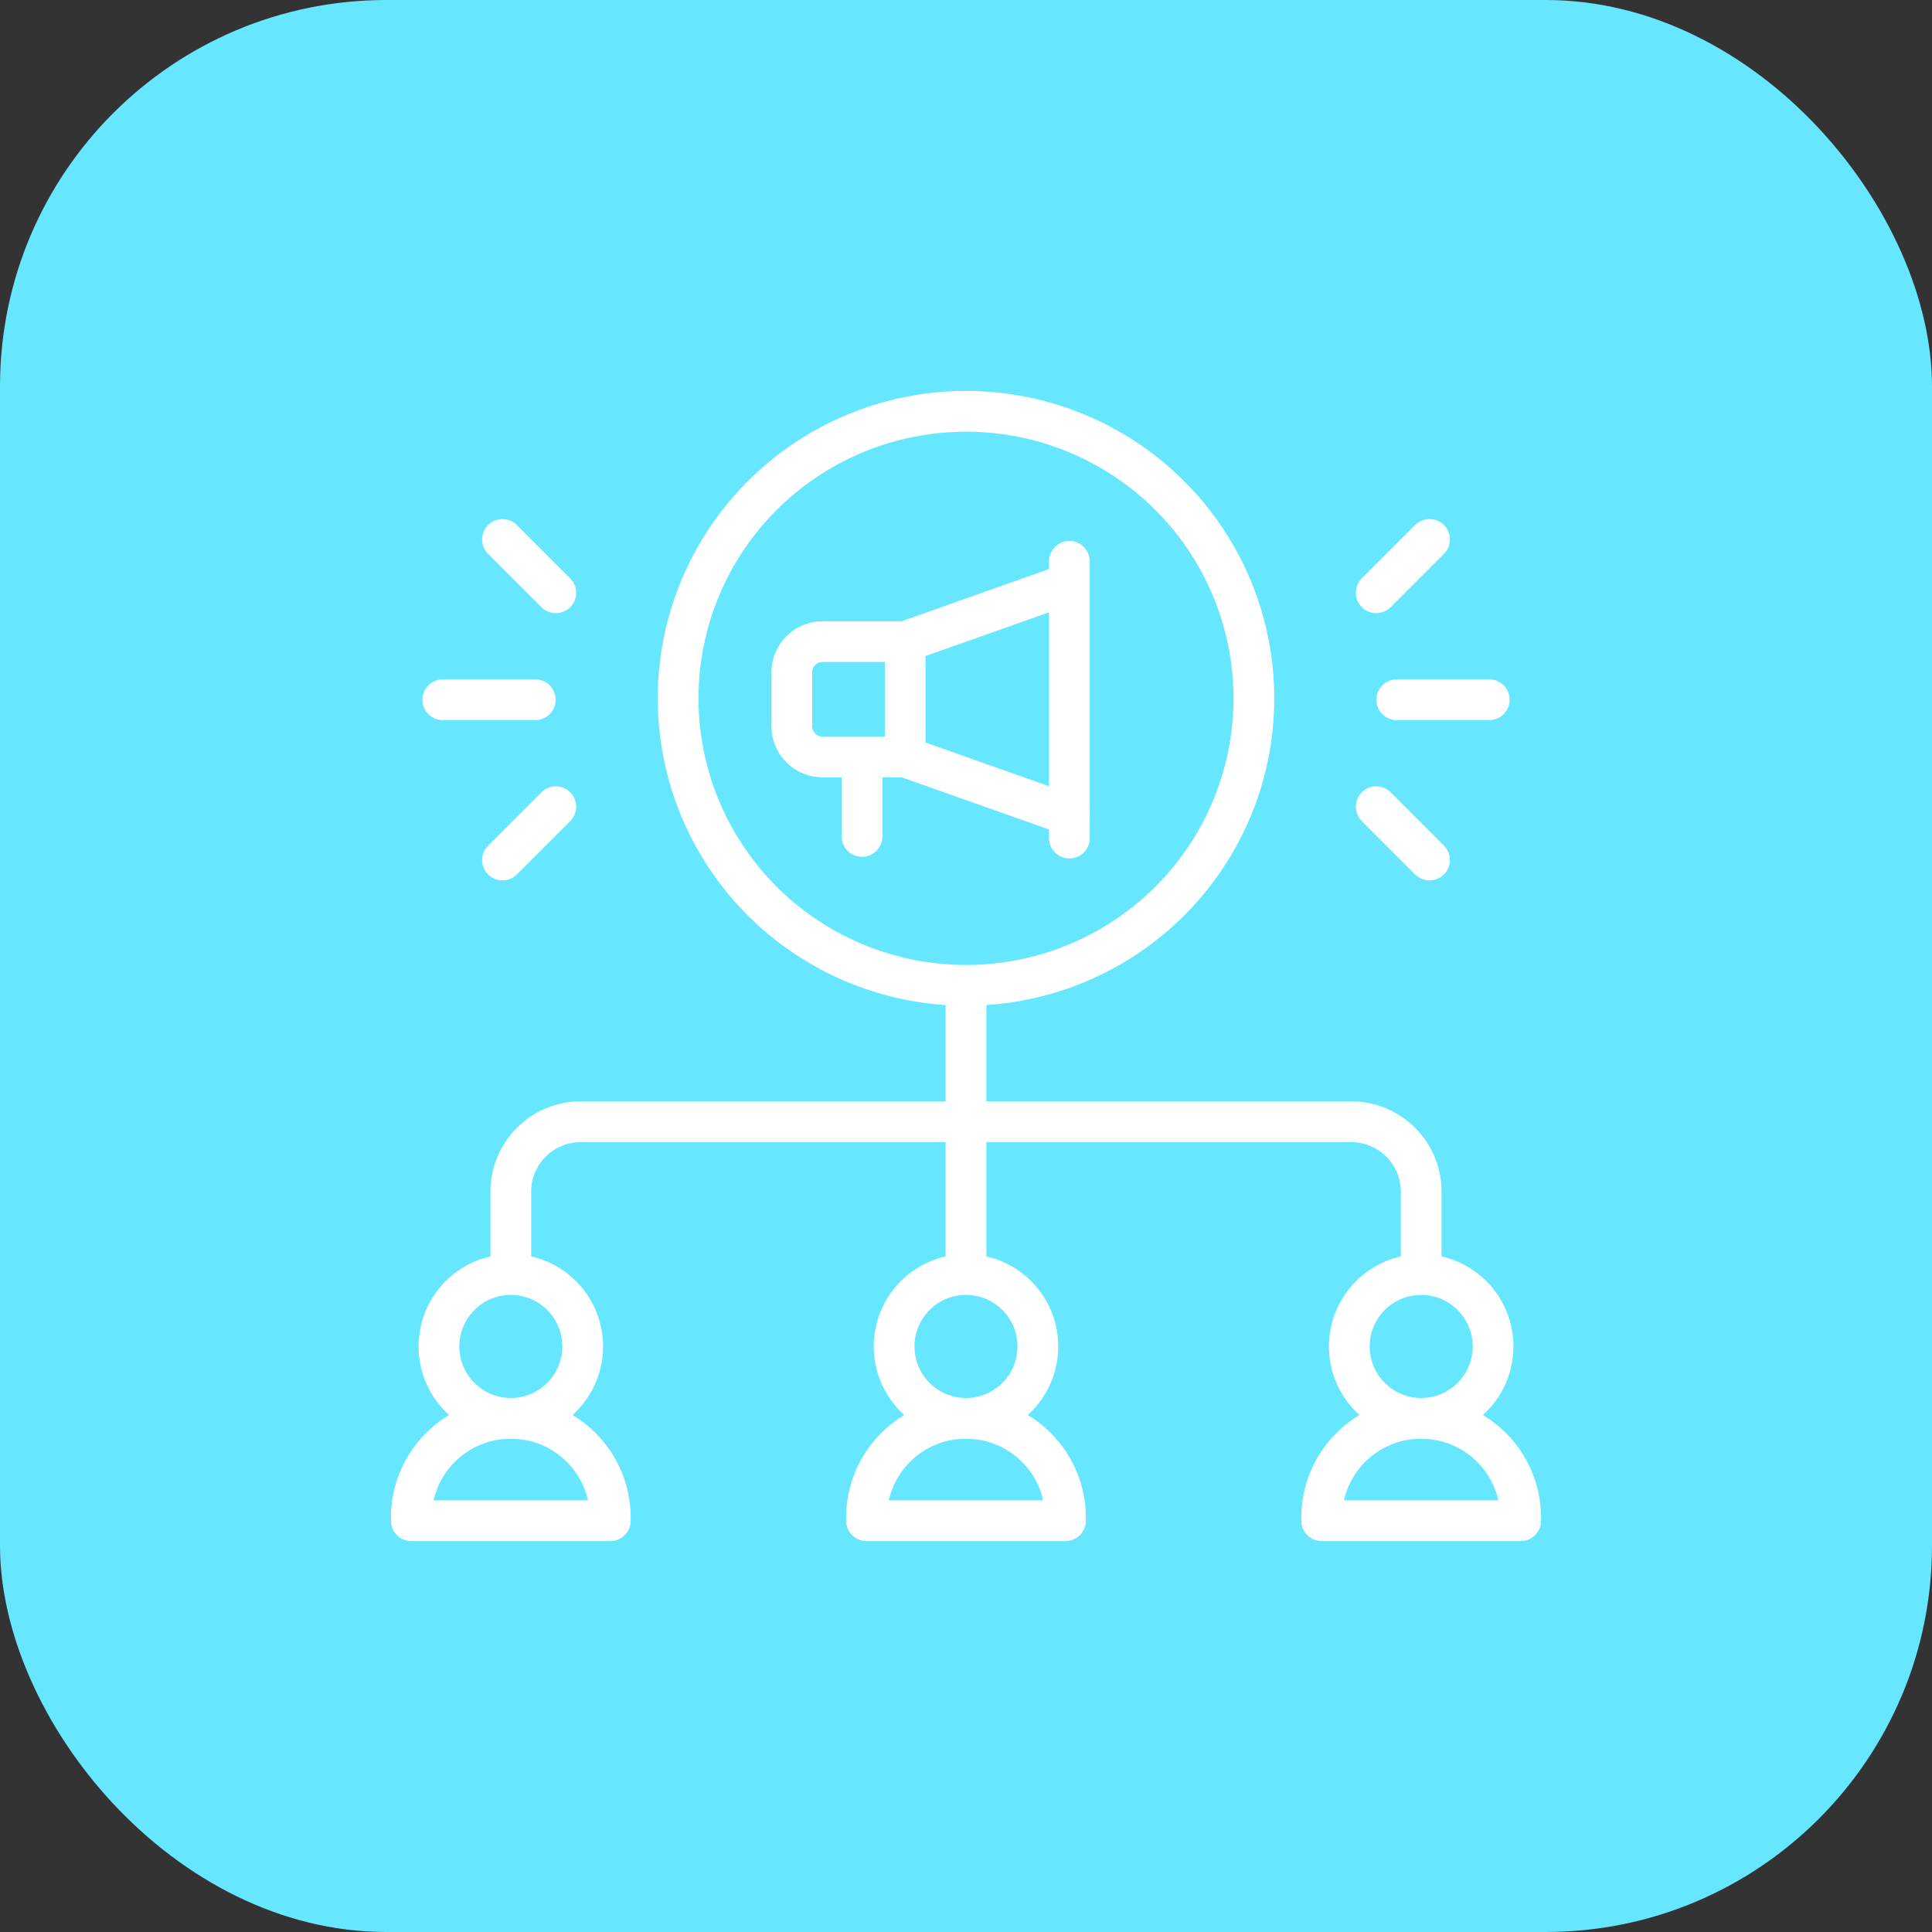
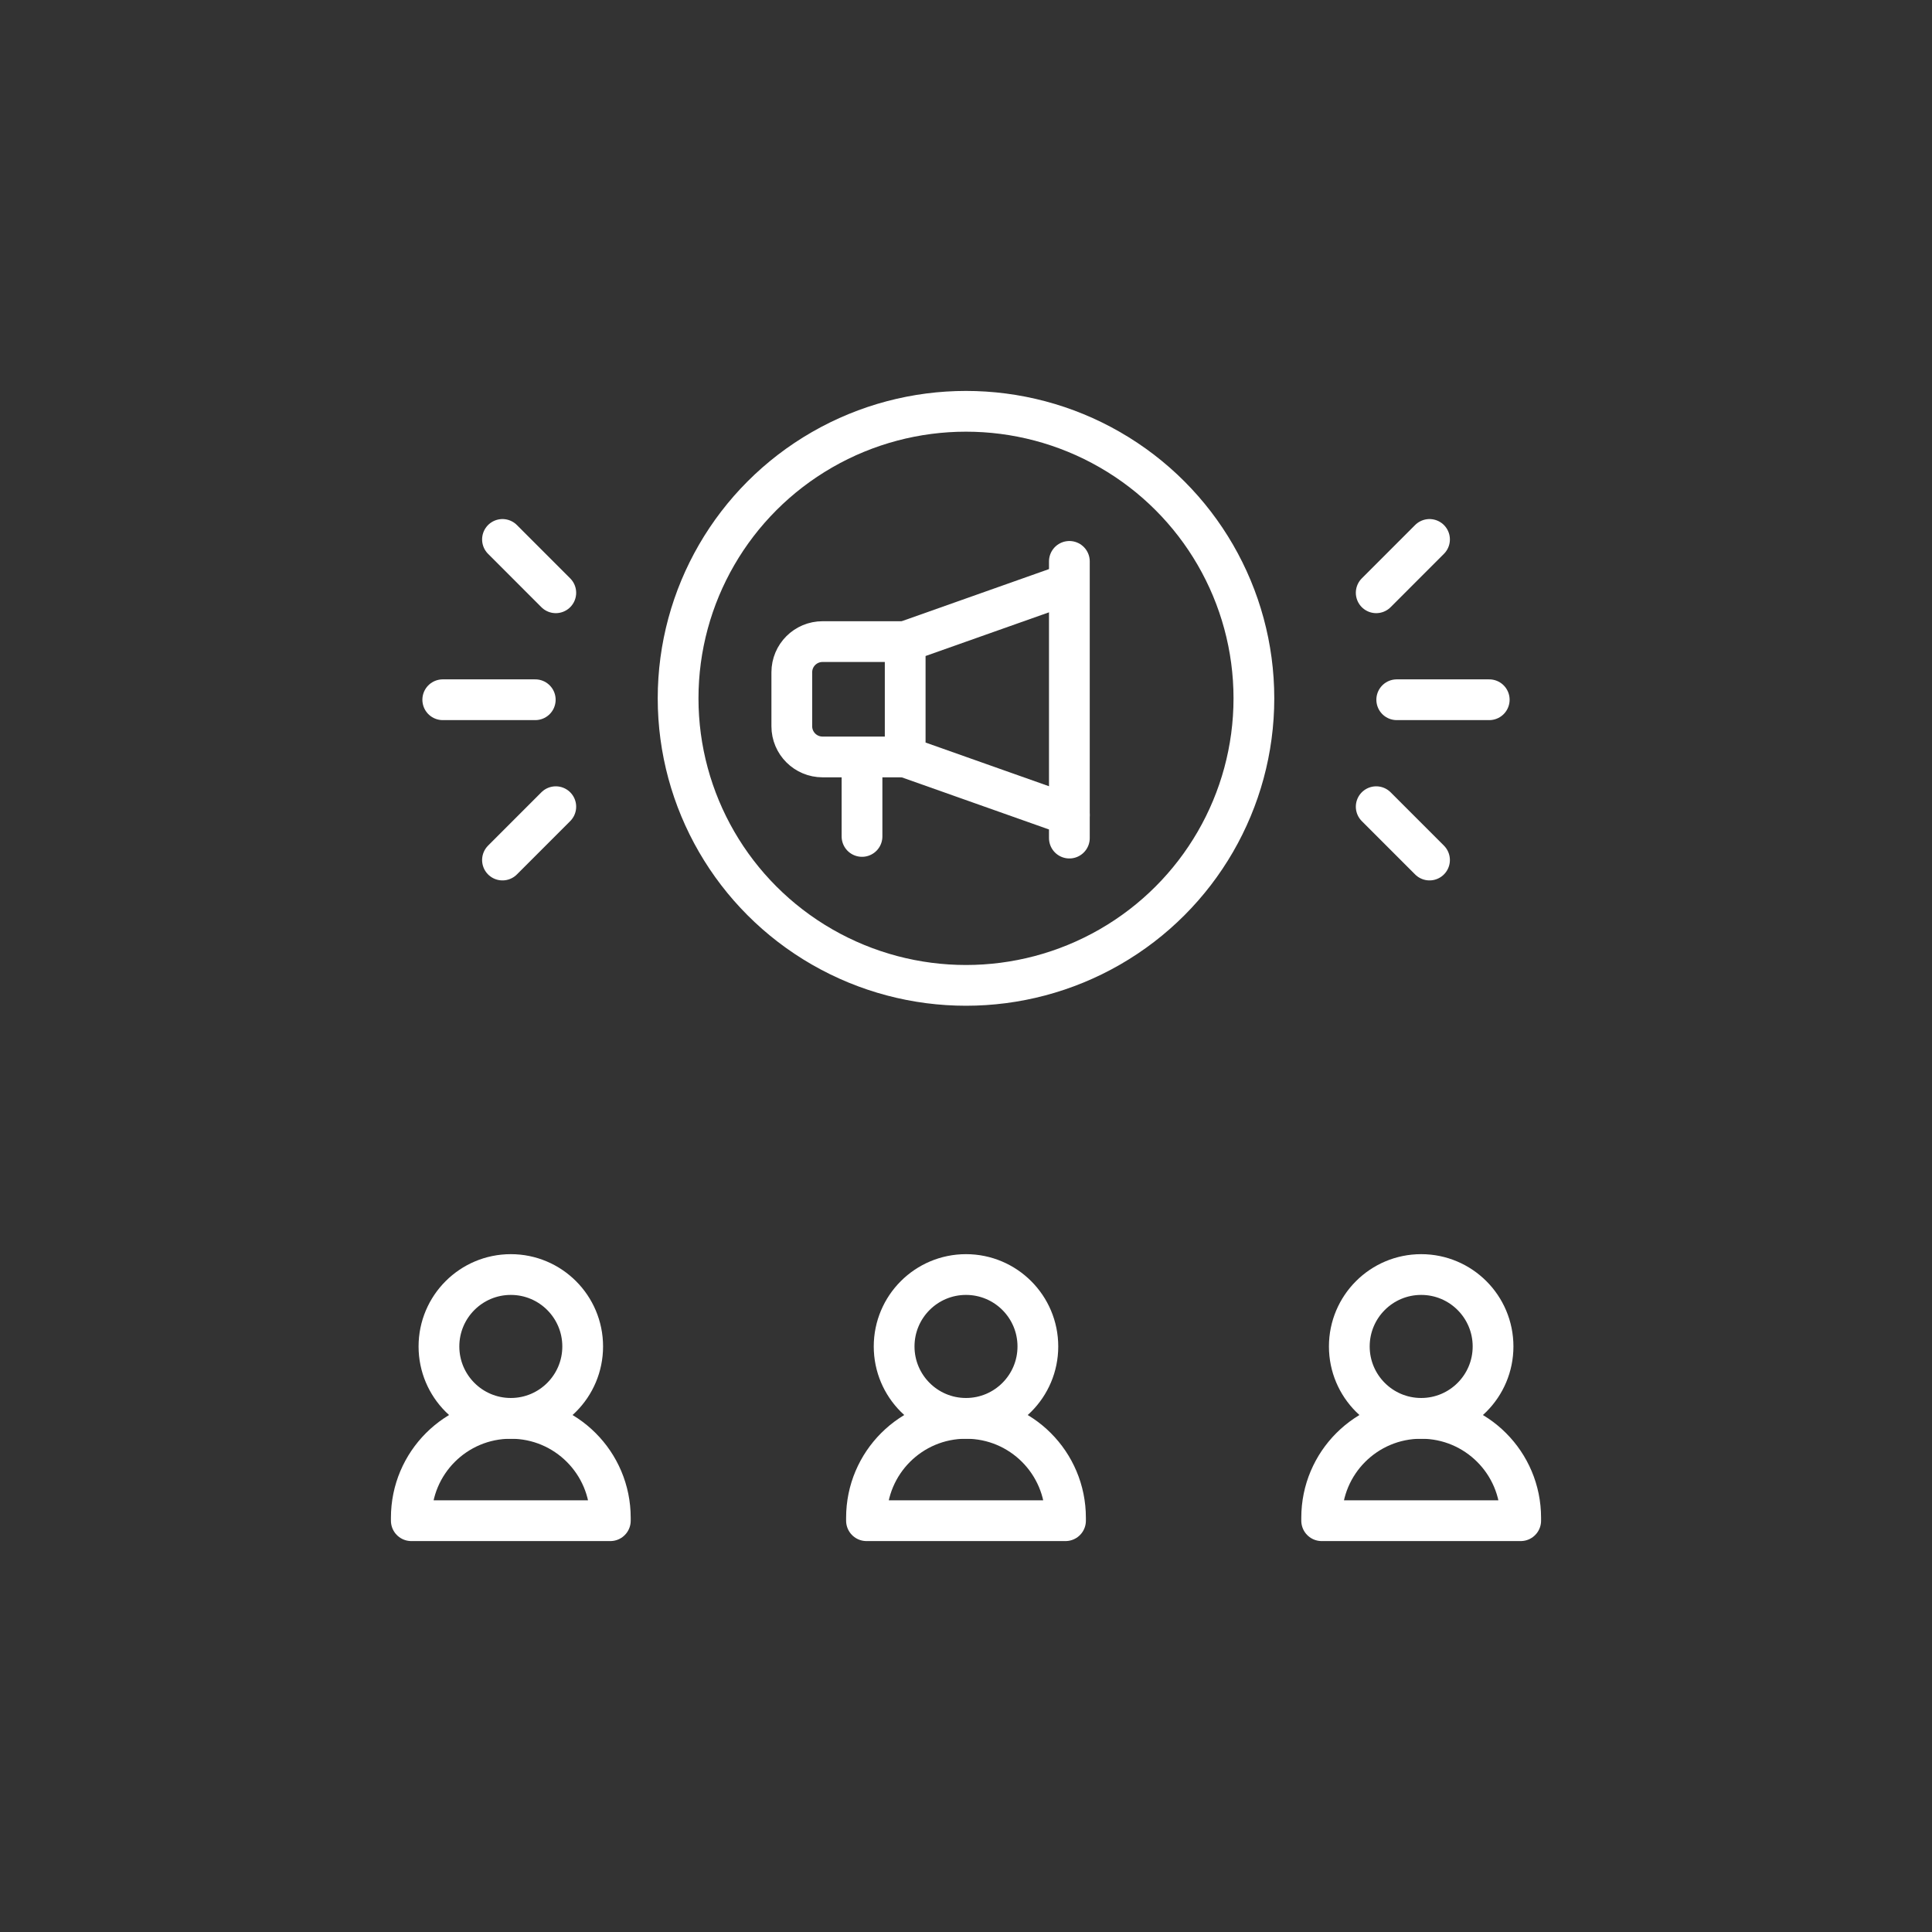
<svg xmlns="http://www.w3.org/2000/svg" version="1.1" width="512" height="512" x="0" y="0" viewBox="0 0 512 512" style="enable-background:new 0 0 512 512" xml:space="preserve" class="">
  <rect x="0" y="0" width="512" height="512" fill="#333333" stroke="none" />
-   <rect width="512" height="512" rx="102.4" ry="102.4" fill="#66e7ff" shape="rounded" />
  <g transform="matrix(0.6,0,0,0.6,102.4,102.4)">
-     <path d="M54.953 390.208v-34.57c0-17.036 13.839-30.846 30.911-30.846h340.272c17.072 0 30.911 13.81 30.911 30.846v34.57M256 391.24V267.189" style="stroke-width: 18; stroke-linecap: round; stroke-linejoin: round; stroke-miterlimit: 10;" fill="none" stroke="#ffffff" stroke-width="18" stroke-linecap="round" stroke-linejoin="round" stroke-miterlimit="10" data-original="#000000" opacity="1" class="" />
    <ellipse cx="256" cy="137.778" rx="127.16" ry="126.778" style="stroke-width: 18; stroke-linecap: round; stroke-linejoin: round; stroke-miterlimit: 10;" fill="none" stroke="#ffffff" stroke-width="18" stroke-linecap="round" stroke-linejoin="round" stroke-miterlimit="10" data-original="#000000" opacity="1" class="" />
    <path d="M24.893 138.396H65.75M51.271 209.198l23.546-23.559M51.271 67.593l23.546 23.56M487.107 138.396H446.25M460.729 209.198l-23.546-23.559M460.729 67.593l-23.546 23.56" style="stroke-width: 18; stroke-linecap: round; stroke-linejoin: round; stroke-miterlimit: 10;" fill="none" stroke="#ffffff" stroke-width="18" stroke-linecap="round" stroke-linejoin="round" stroke-miterlimit="10" data-original="#33cccc" opacity="1" class="" />
    <ellipse cx="256" cy="424.039" rx="31.744" ry="31.762" style="stroke-width: 18; stroke-linecap: round; stroke-linejoin: round; stroke-miterlimit: 10;" fill="none" stroke="#ffffff" stroke-width="18" stroke-linecap="round" stroke-linejoin="round" stroke-miterlimit="10" data-original="#33cccc" opacity="1" class="" />
    <path d="M255.941 455.801h.118c24.242 0 43.894 19.652 43.894 43.894V501h-87.906v-1.306c0-24.241 19.652-43.893 43.894-43.893z" style="stroke-width: 18; stroke-linecap: round; stroke-linejoin: round; stroke-miterlimit: 10;" fill="none" stroke="#ffffff" stroke-width="18" stroke-linecap="round" stroke-linejoin="round" stroke-miterlimit="10" data-original="#33cccc" opacity="1" class="" />
    <ellipse cx="457.047" cy="424.039" rx="31.744" ry="31.762" style="stroke-width: 18; stroke-linecap: round; stroke-linejoin: round; stroke-miterlimit: 10;" fill="none" stroke="#ffffff" stroke-width="18" stroke-linecap="round" stroke-linejoin="round" stroke-miterlimit="10" data-original="#33cccc" opacity="1" class="" />
    <path d="M456.988 455.801h.118c24.242 0 43.894 19.652 43.894 43.894V501h-87.906v-1.306c0-24.241 19.652-43.893 43.894-43.893z" style="stroke-width: 18; stroke-linecap: round; stroke-linejoin: round; stroke-miterlimit: 10;" fill="none" stroke="#ffffff" stroke-width="18" stroke-linecap="round" stroke-linejoin="round" stroke-miterlimit="10" data-original="#33cccc" opacity="1" class="" />
    <ellipse cx="54.953" cy="424.039" rx="31.744" ry="31.762" style="stroke-width: 18; stroke-linecap: round; stroke-linejoin: round; stroke-miterlimit: 10;" fill="none" stroke="#ffffff" stroke-width="18" stroke-linecap="round" stroke-linejoin="round" stroke-miterlimit="10" data-original="#33cccc" opacity="1" class="" />
    <path d="M54.894 455.801h.118c24.242 0 43.894 19.652 43.894 43.894V501H11v-1.306c0-24.241 19.652-43.893 43.894-43.893z" style="stroke-width: 18; stroke-linecap: round; stroke-linejoin: round; stroke-miterlimit: 10;" fill="none" stroke="#ffffff" stroke-width="18" stroke-linecap="round" stroke-linejoin="round" stroke-miterlimit="10" data-original="#33cccc" opacity="1" class="" />
    <path d="m301.657 189.331-72.518-25.664v-50.949l72.463-25.644" style="stroke-width: 18; stroke-linecap: round; stroke-linejoin: round; stroke-miterlimit: 10;" fill="none" stroke="#ffffff" stroke-width="18" stroke-linecap="round" stroke-linejoin="round" stroke-miterlimit="10" data-original="#000000" opacity="1" class="" />
    <path d="M229.139 163.667h-36.487c-7.506 0-13.591-6.067-13.591-13.55v-23.849c0-7.484 6.085-13.55 13.591-13.55h36.487M210.07 164.344v34.43M301.657 77.288v122.215" style="stroke-width: 18; stroke-linecap: round; stroke-linejoin: round; stroke-miterlimit: 10;" fill="none" stroke="#ffffff" stroke-width="18" stroke-linecap="round" stroke-linejoin="round" stroke-miterlimit="10" data-original="#000000" opacity="1" class="" />
  </g>
</svg>